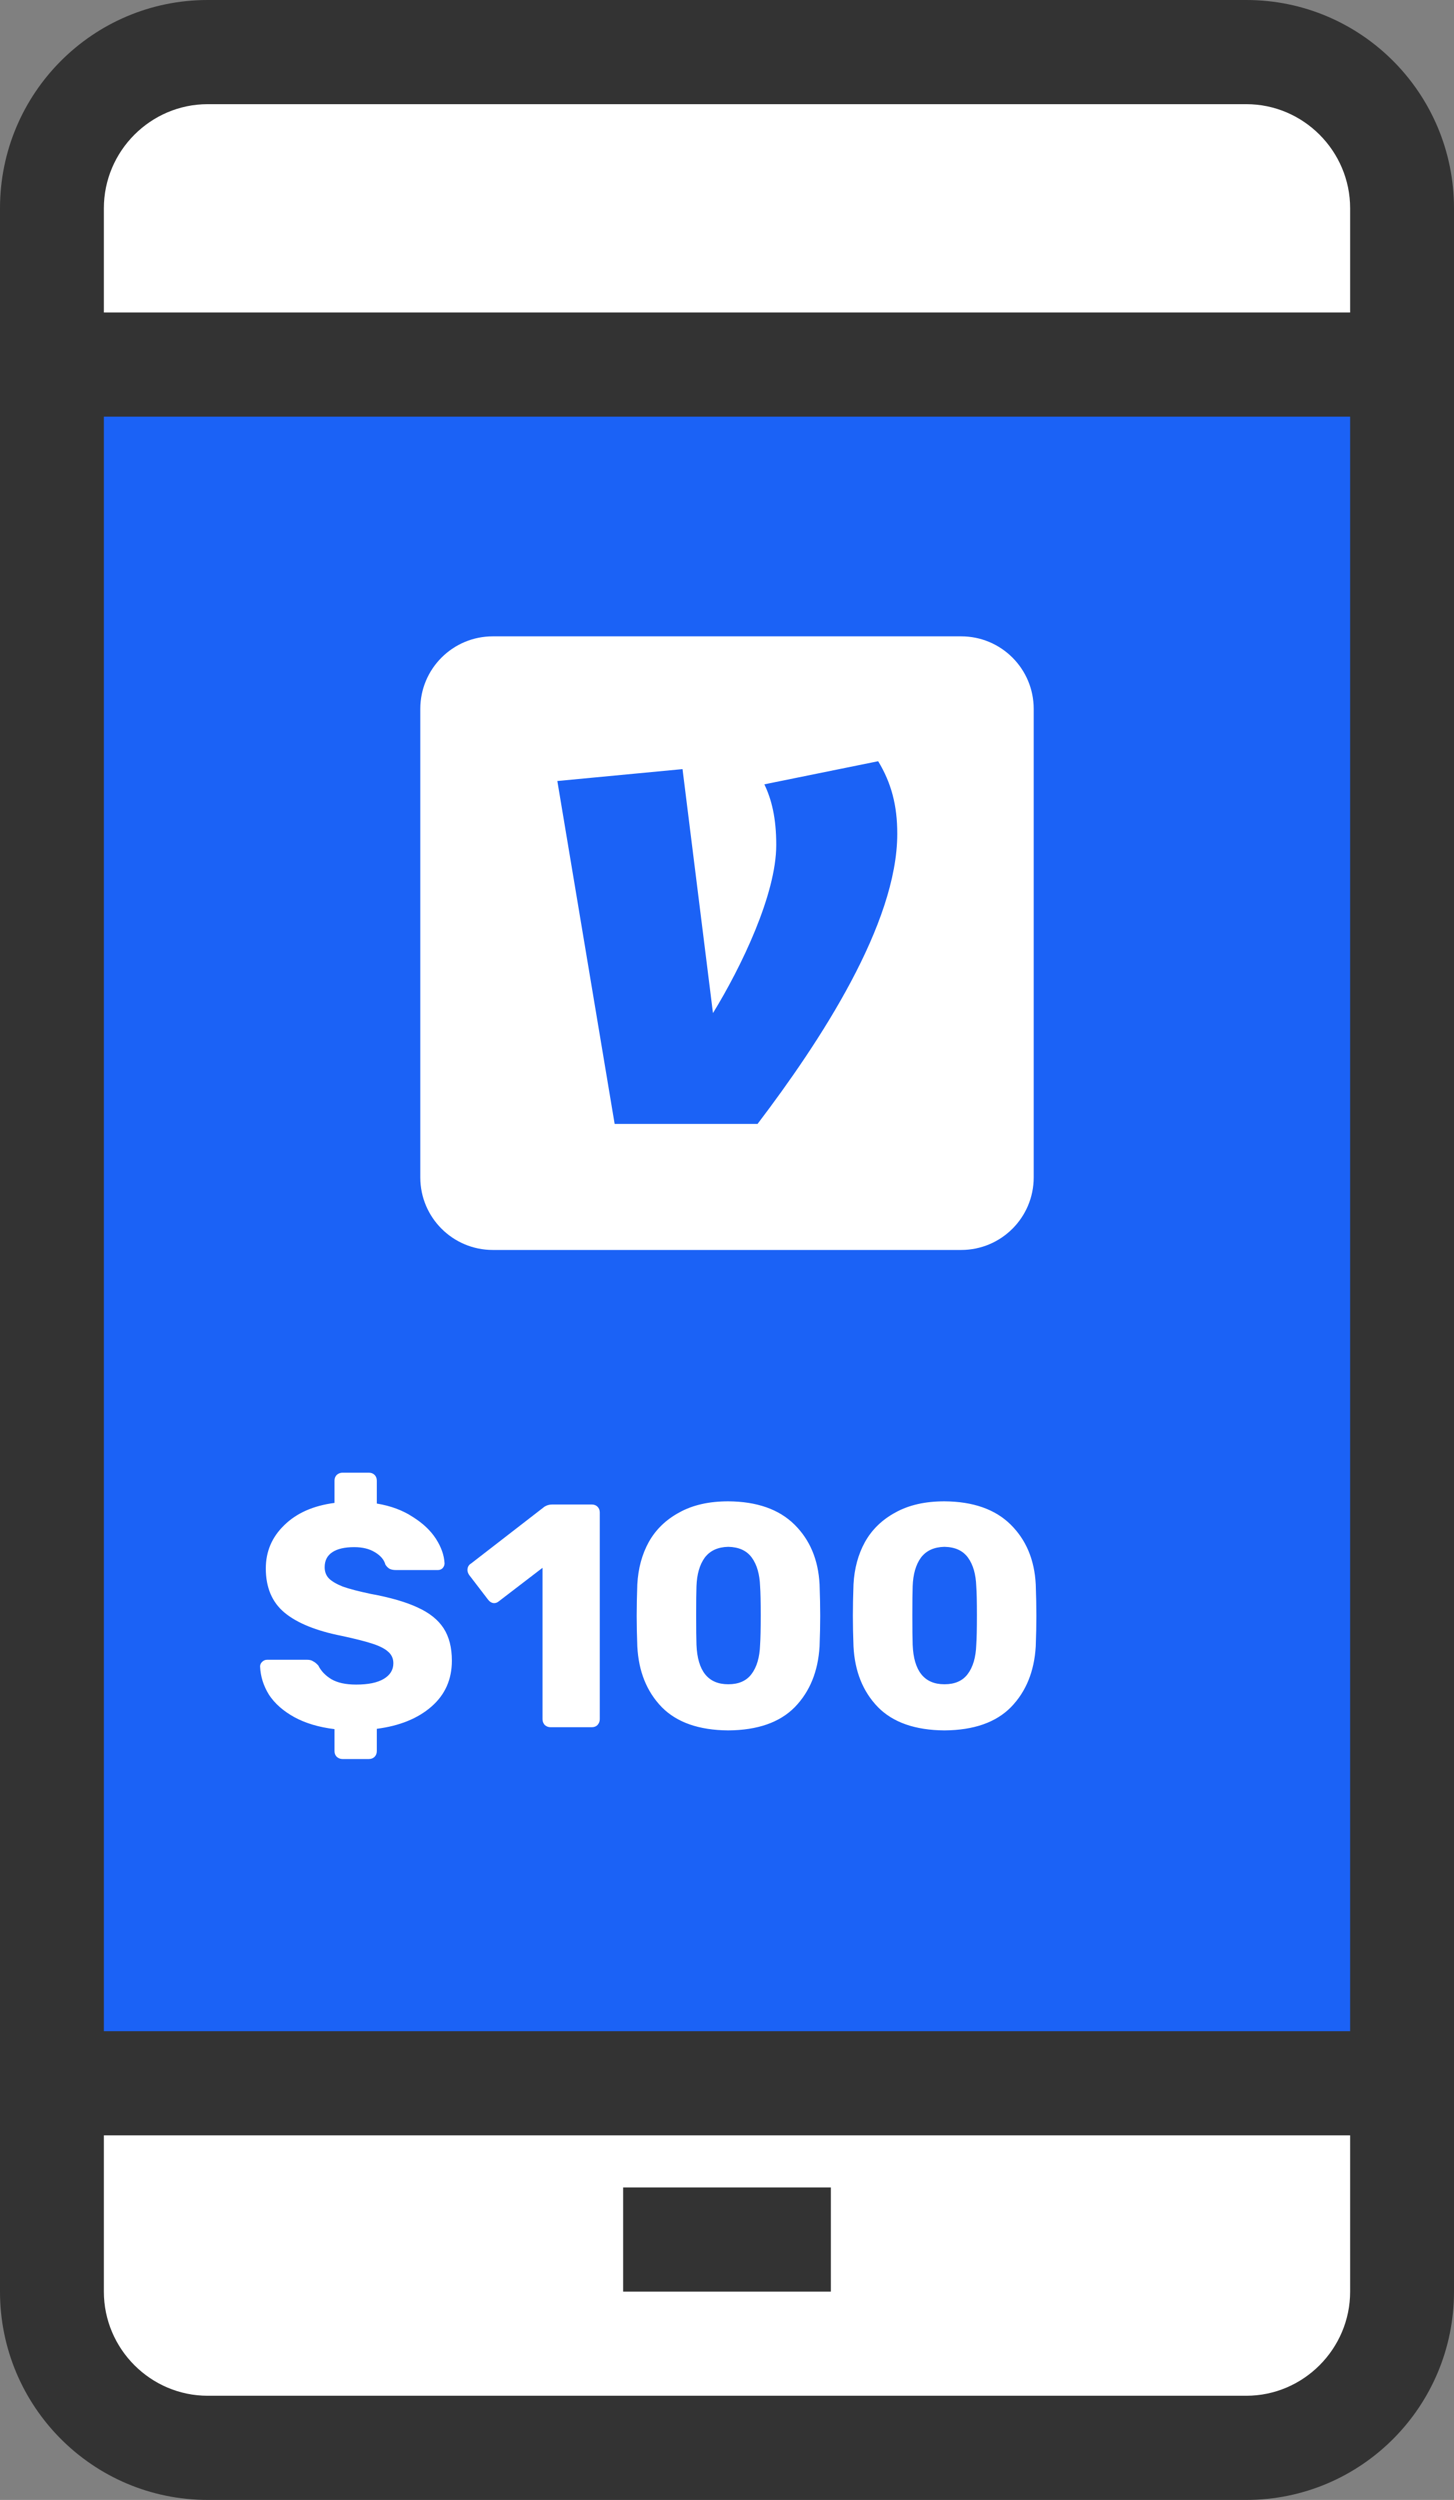
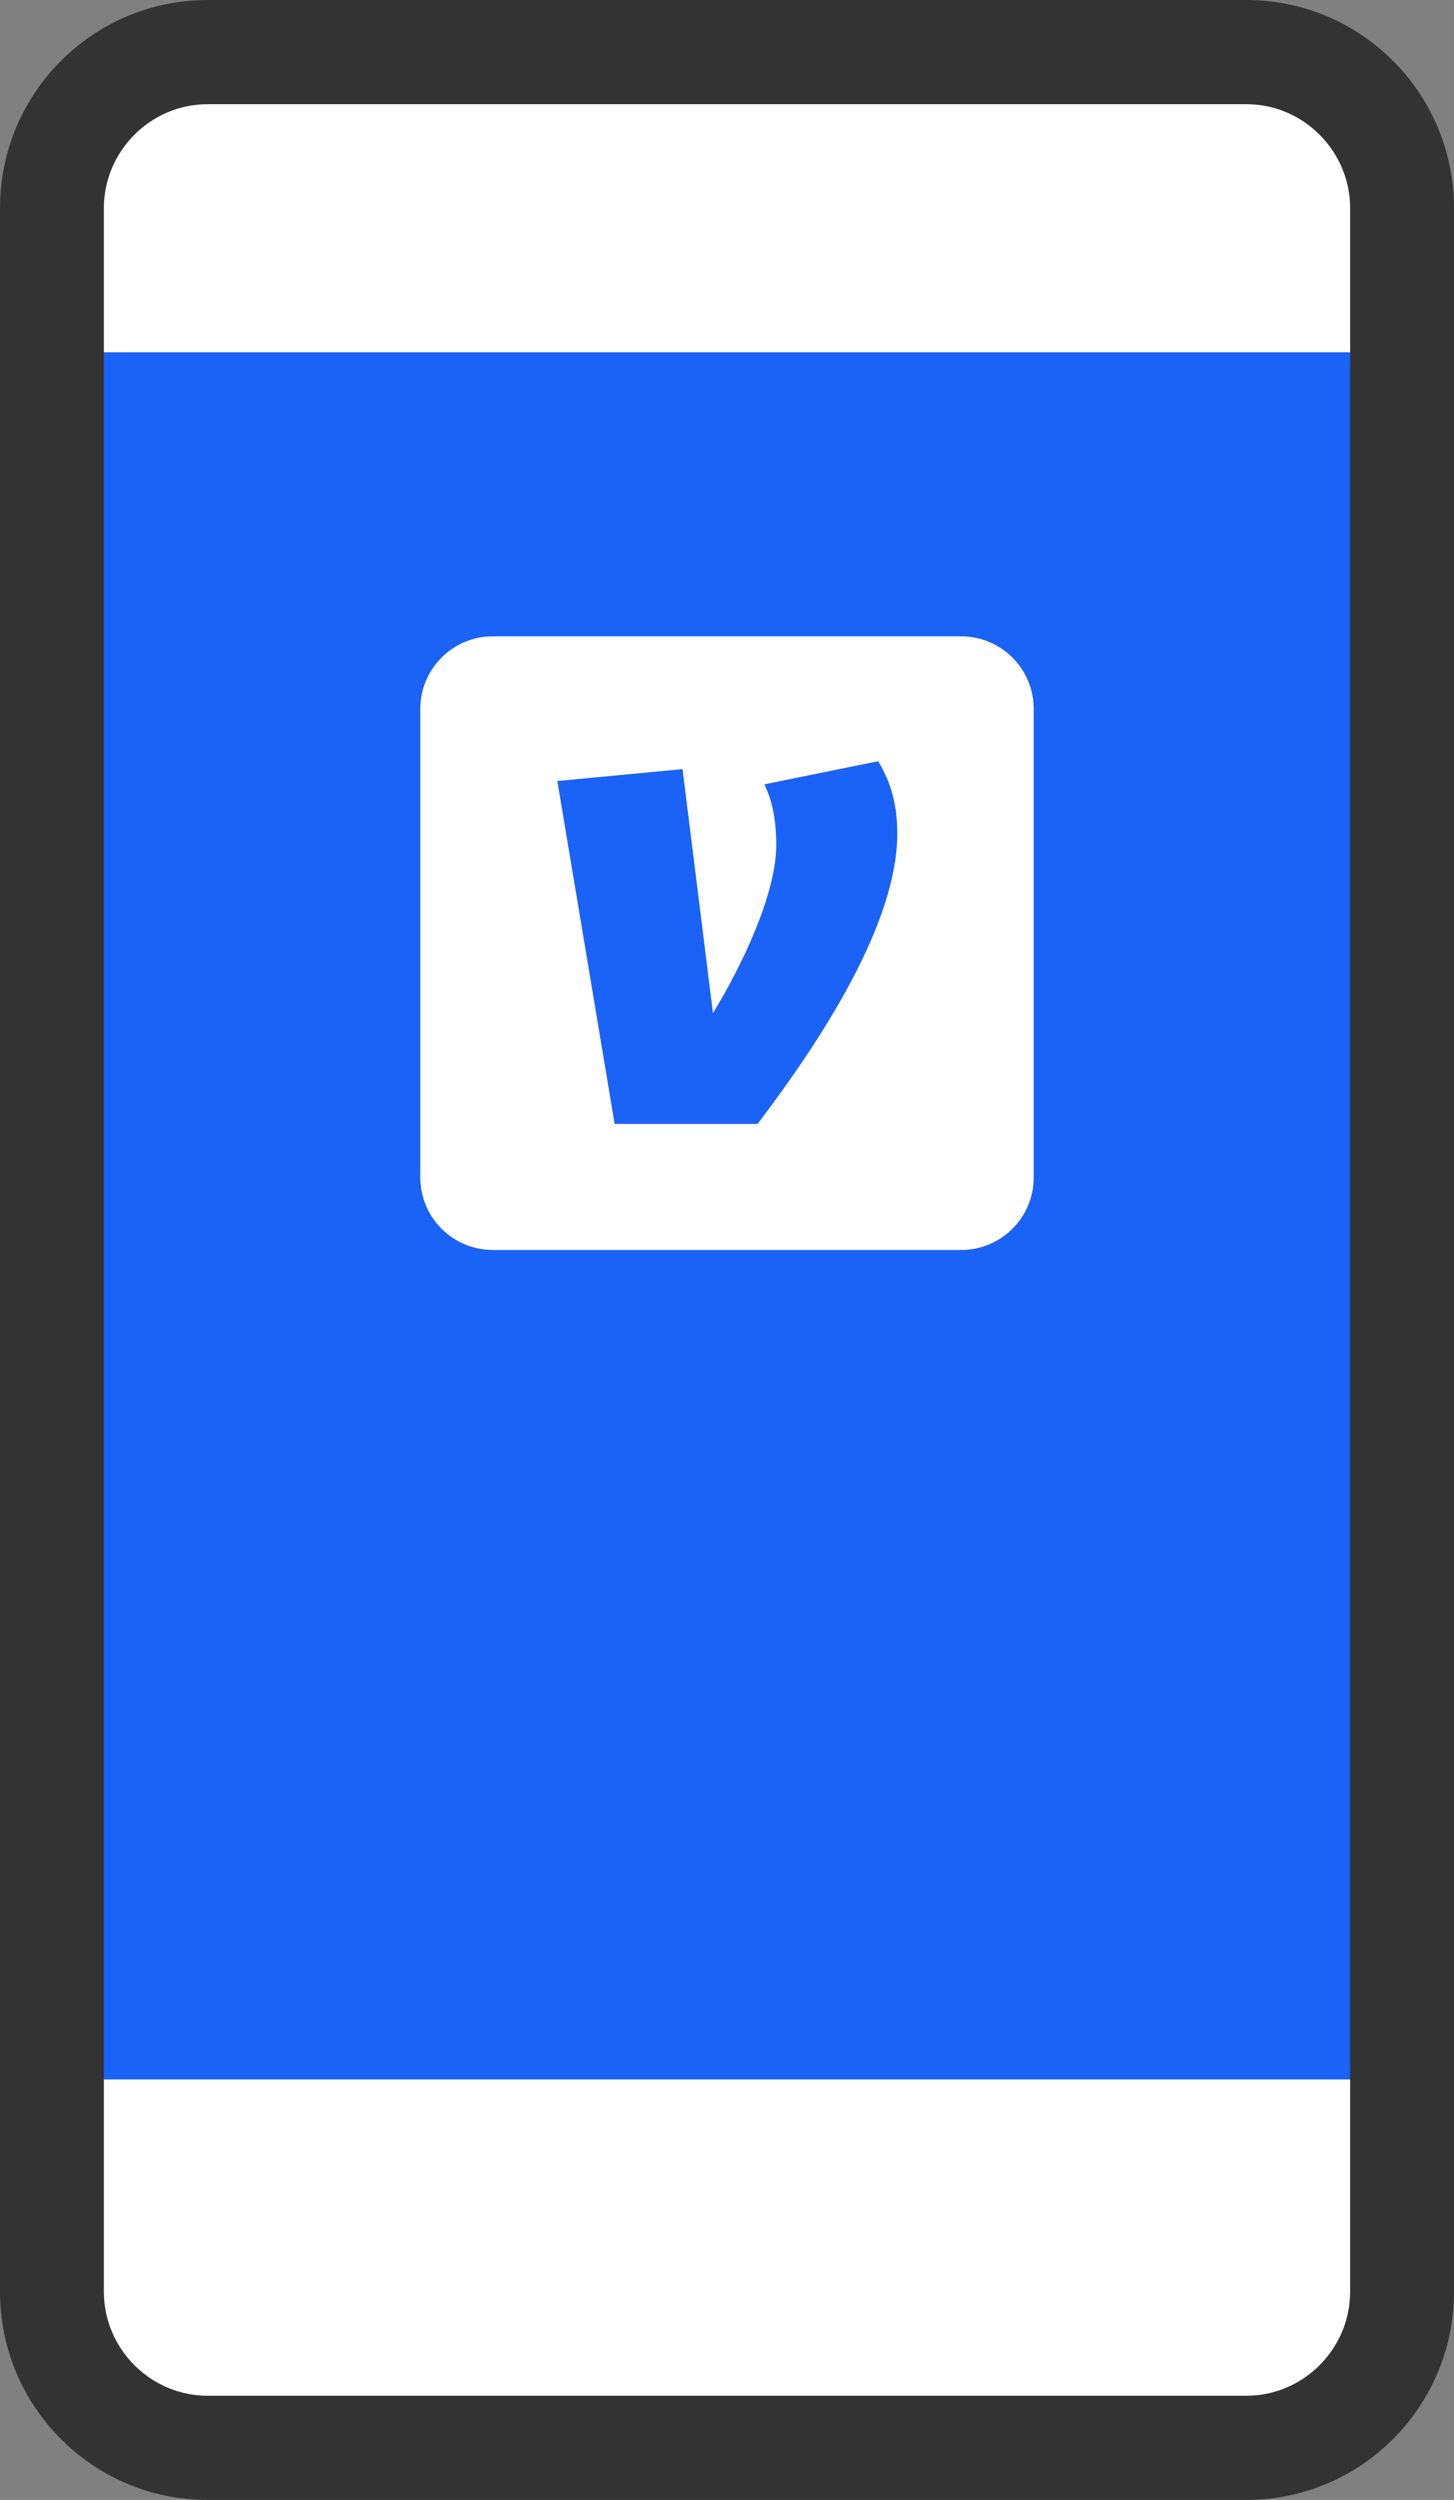
<svg xmlns="http://www.w3.org/2000/svg" width="128" height="220" viewBox="0 0 128 220" fill="none">
  <rect x="0" y="0" width="128" height="220" fill="#808080" stroke="none" />
  <g clip-path="url(#clip0_386_36)">
    <rect x="7" y="7" width="114" height="206" fill="white" />
    <rect x="5" y="31" width="116" height="152" fill="#1B62F6" />
    <path d="M109.714 220H18.286C8.183 220 0 211.796 0 201.667V18.333C0 8.204 8.183 0 18.286 0H109.714C119.817 0 128 8.204 128 18.333V201.667C128 211.796 119.817 220 109.714 220ZM18.286 9.167C13.257 9.167 9.143 13.292 9.143 18.333V201.667C9.143 206.708 13.257 210.833 18.286 210.833H109.714C114.743 210.833 118.857 206.708 118.857 201.667V18.333C118.857 13.292 114.743 9.167 109.714 9.167H18.286Z" fill="#333333" />
-     <path d="M123.428 178.75H4.571V187.917H123.428V178.75Z" fill="#333333" />
-     <path d="M123.428 27.5H4.571V36.667H123.428V27.5Z" fill="#333333" />
-     <path d="M73.143 192.5H54.857V201.667H73.143V192.5Z" fill="#333333" />
    <g clip-path="url(#clip1_386_36)">
      <path d="M84.616 56H43.384C39.859 56 37 58.858 37 62.384V103.616C37 107.141 39.858 110 43.384 110H84.616C88.141 110 91 107.142 91 103.616V62.384C91 58.858 88.141 56 84.616 56ZM66.691 98.907H54.109L49.064 68.731L60.085 67.684L62.765 89.155C65.256 85.093 68.336 78.709 68.336 74.36C68.336 71.977 67.927 70.357 67.289 69.023L77.307 66.989C78.469 68.904 78.99 70.879 78.99 73.372C78.99 81.326 72.201 91.655 66.691 98.907Z" fill="white" />
    </g>
  </g>
-   <path d="M30.148 154.8C29.961 154.8 29.793 154.735 29.644 154.604C29.513 154.473 29.448 154.305 29.448 154.1V152.168C28.067 152 26.881 151.645 25.892 151.104C24.921 150.563 24.184 149.909 23.68 149.144C23.195 148.36 22.933 147.529 22.896 146.652C22.896 146.503 22.952 146.372 23.064 146.26C23.195 146.129 23.344 146.064 23.512 146.064H27.04C27.264 146.064 27.441 146.111 27.572 146.204C27.721 146.279 27.871 146.4 28.02 146.568C28.263 147.053 28.645 147.455 29.168 147.772C29.709 148.089 30.437 148.248 31.352 148.248C32.416 148.248 33.228 148.08 33.788 147.744C34.348 147.408 34.628 146.951 34.628 146.372C34.628 145.961 34.479 145.625 34.18 145.364C33.9 145.103 33.452 144.869 32.836 144.664C32.22 144.459 31.305 144.225 30.092 143.964C27.833 143.516 26.153 142.835 25.052 141.92C23.951 141.005 23.4 139.708 23.4 138.028C23.4 136.535 23.941 135.265 25.024 134.22C26.107 133.156 27.581 132.503 29.448 132.26V130.3C29.448 130.095 29.513 129.927 29.644 129.796C29.793 129.665 29.961 129.6 30.148 129.6H32.472C32.677 129.6 32.845 129.665 32.976 129.796C33.107 129.927 33.172 130.095 33.172 130.3V132.316C34.404 132.521 35.459 132.913 36.336 133.492C37.232 134.052 37.913 134.696 38.38 135.424C38.847 136.152 39.099 136.871 39.136 137.58C39.136 137.729 39.08 137.869 38.968 138C38.856 138.112 38.716 138.168 38.548 138.168H34.852C34.628 138.168 34.441 138.131 34.292 138.056C34.161 137.981 34.04 137.86 33.928 137.692C33.816 137.263 33.508 136.899 33.004 136.6C32.519 136.301 31.912 136.152 31.184 136.152C30.344 136.152 29.7 136.301 29.252 136.6C28.804 136.899 28.58 137.337 28.58 137.916C28.58 138.308 28.701 138.635 28.944 138.896C29.205 139.157 29.616 139.4 30.176 139.624C30.755 139.829 31.576 140.044 32.64 140.268C34.376 140.585 35.757 140.987 36.784 141.472C37.811 141.939 38.567 142.545 39.052 143.292C39.537 144.039 39.78 144.991 39.78 146.148C39.78 147.791 39.183 149.135 37.988 150.18C36.793 151.225 35.188 151.879 33.172 152.14V154.1C33.172 154.305 33.107 154.473 32.976 154.604C32.845 154.735 32.677 154.8 32.472 154.8H30.148ZM48.459 152C48.273 152 48.105 151.935 47.955 151.804C47.825 151.655 47.759 151.487 47.759 151.3V137.972L43.923 140.912C43.792 141.024 43.653 141.08 43.503 141.08C43.298 141.08 43.111 140.968 42.943 140.744L41.291 138.588C41.198 138.439 41.151 138.299 41.151 138.168C41.151 137.907 41.263 137.711 41.487 137.58L47.927 132.596C48.133 132.465 48.356 132.4 48.599 132.4H52.099C52.304 132.4 52.472 132.465 52.603 132.596C52.734 132.727 52.799 132.895 52.799 133.1V151.3C52.799 151.487 52.734 151.655 52.603 151.804C52.472 151.935 52.304 152 52.099 152H48.459ZM64.113 152.28C61.537 152.261 59.586 151.58 58.261 150.236C56.936 148.873 56.217 147.091 56.105 144.888C56.068 143.88 56.049 142.984 56.049 142.2C56.049 141.397 56.068 140.473 56.105 139.428C56.18 138.028 56.516 136.787 57.113 135.704C57.729 134.603 58.625 133.735 59.801 133.1C60.977 132.447 62.414 132.12 64.113 132.12C66.633 132.139 68.574 132.82 69.937 134.164C71.3 135.508 72.037 137.263 72.149 139.428C72.186 140.473 72.205 141.397 72.205 142.2C72.205 142.984 72.186 143.88 72.149 144.888C72.018 147.091 71.29 148.873 69.965 150.236C68.64 151.58 66.689 152.261 64.113 152.28ZM64.113 148.22C65.028 148.22 65.709 147.921 66.157 147.324C66.624 146.708 66.876 145.849 66.913 144.748C66.95 144.207 66.969 143.339 66.969 142.144C66.969 140.949 66.95 140.1 66.913 139.596C66.876 138.532 66.633 137.692 66.185 137.076C65.737 136.46 65.046 136.143 64.113 136.124C63.198 136.143 62.508 136.46 62.041 137.076C61.593 137.692 61.35 138.532 61.313 139.596C61.294 140.1 61.285 140.949 61.285 142.144C61.285 143.339 61.294 144.207 61.313 144.748C61.406 147.063 62.34 148.22 64.113 148.22ZM83.144 152.28C80.568 152.261 78.618 151.58 77.292 150.236C75.967 148.873 75.248 147.091 75.136 144.888C75.099 143.88 75.08 142.984 75.08 142.2C75.08 141.397 75.099 140.473 75.136 139.428C75.211 138.028 75.547 136.787 76.144 135.704C76.76 134.603 77.656 133.735 78.832 133.1C80.008 132.447 81.446 132.12 83.144 132.12C85.664 132.139 87.606 132.82 88.968 134.164C90.331 135.508 91.068 137.263 91.18 139.428C91.218 140.473 91.236 141.397 91.236 142.2C91.236 142.984 91.218 143.88 91.18 144.888C91.05 147.091 90.322 148.873 88.996 150.236C87.671 151.58 85.72 152.261 83.144 152.28ZM83.144 148.22C84.059 148.22 84.74 147.921 85.188 147.324C85.655 146.708 85.907 145.849 85.944 144.748C85.982 144.207 86 143.339 86 142.144C86 140.949 85.982 140.1 85.944 139.596C85.907 138.532 85.664 137.692 85.216 137.076C84.768 136.46 84.078 136.143 83.144 136.124C82.23 136.143 81.539 136.46 81.072 137.076C80.624 137.692 80.382 138.532 80.344 139.596C80.326 140.1 80.316 140.949 80.316 142.144C80.316 143.339 80.326 144.207 80.344 144.748C80.438 147.063 81.371 148.22 83.144 148.22Z" fill="white" />
  <defs>
    <clipPath id="clip0_386_36">
      <rect width="128" height="220" fill="white" />
    </clipPath>
    <clipPath id="clip1_386_36">
      <rect width="54" height="54" fill="white" transform="translate(37 56)" />
    </clipPath>
  </defs>
</svg>